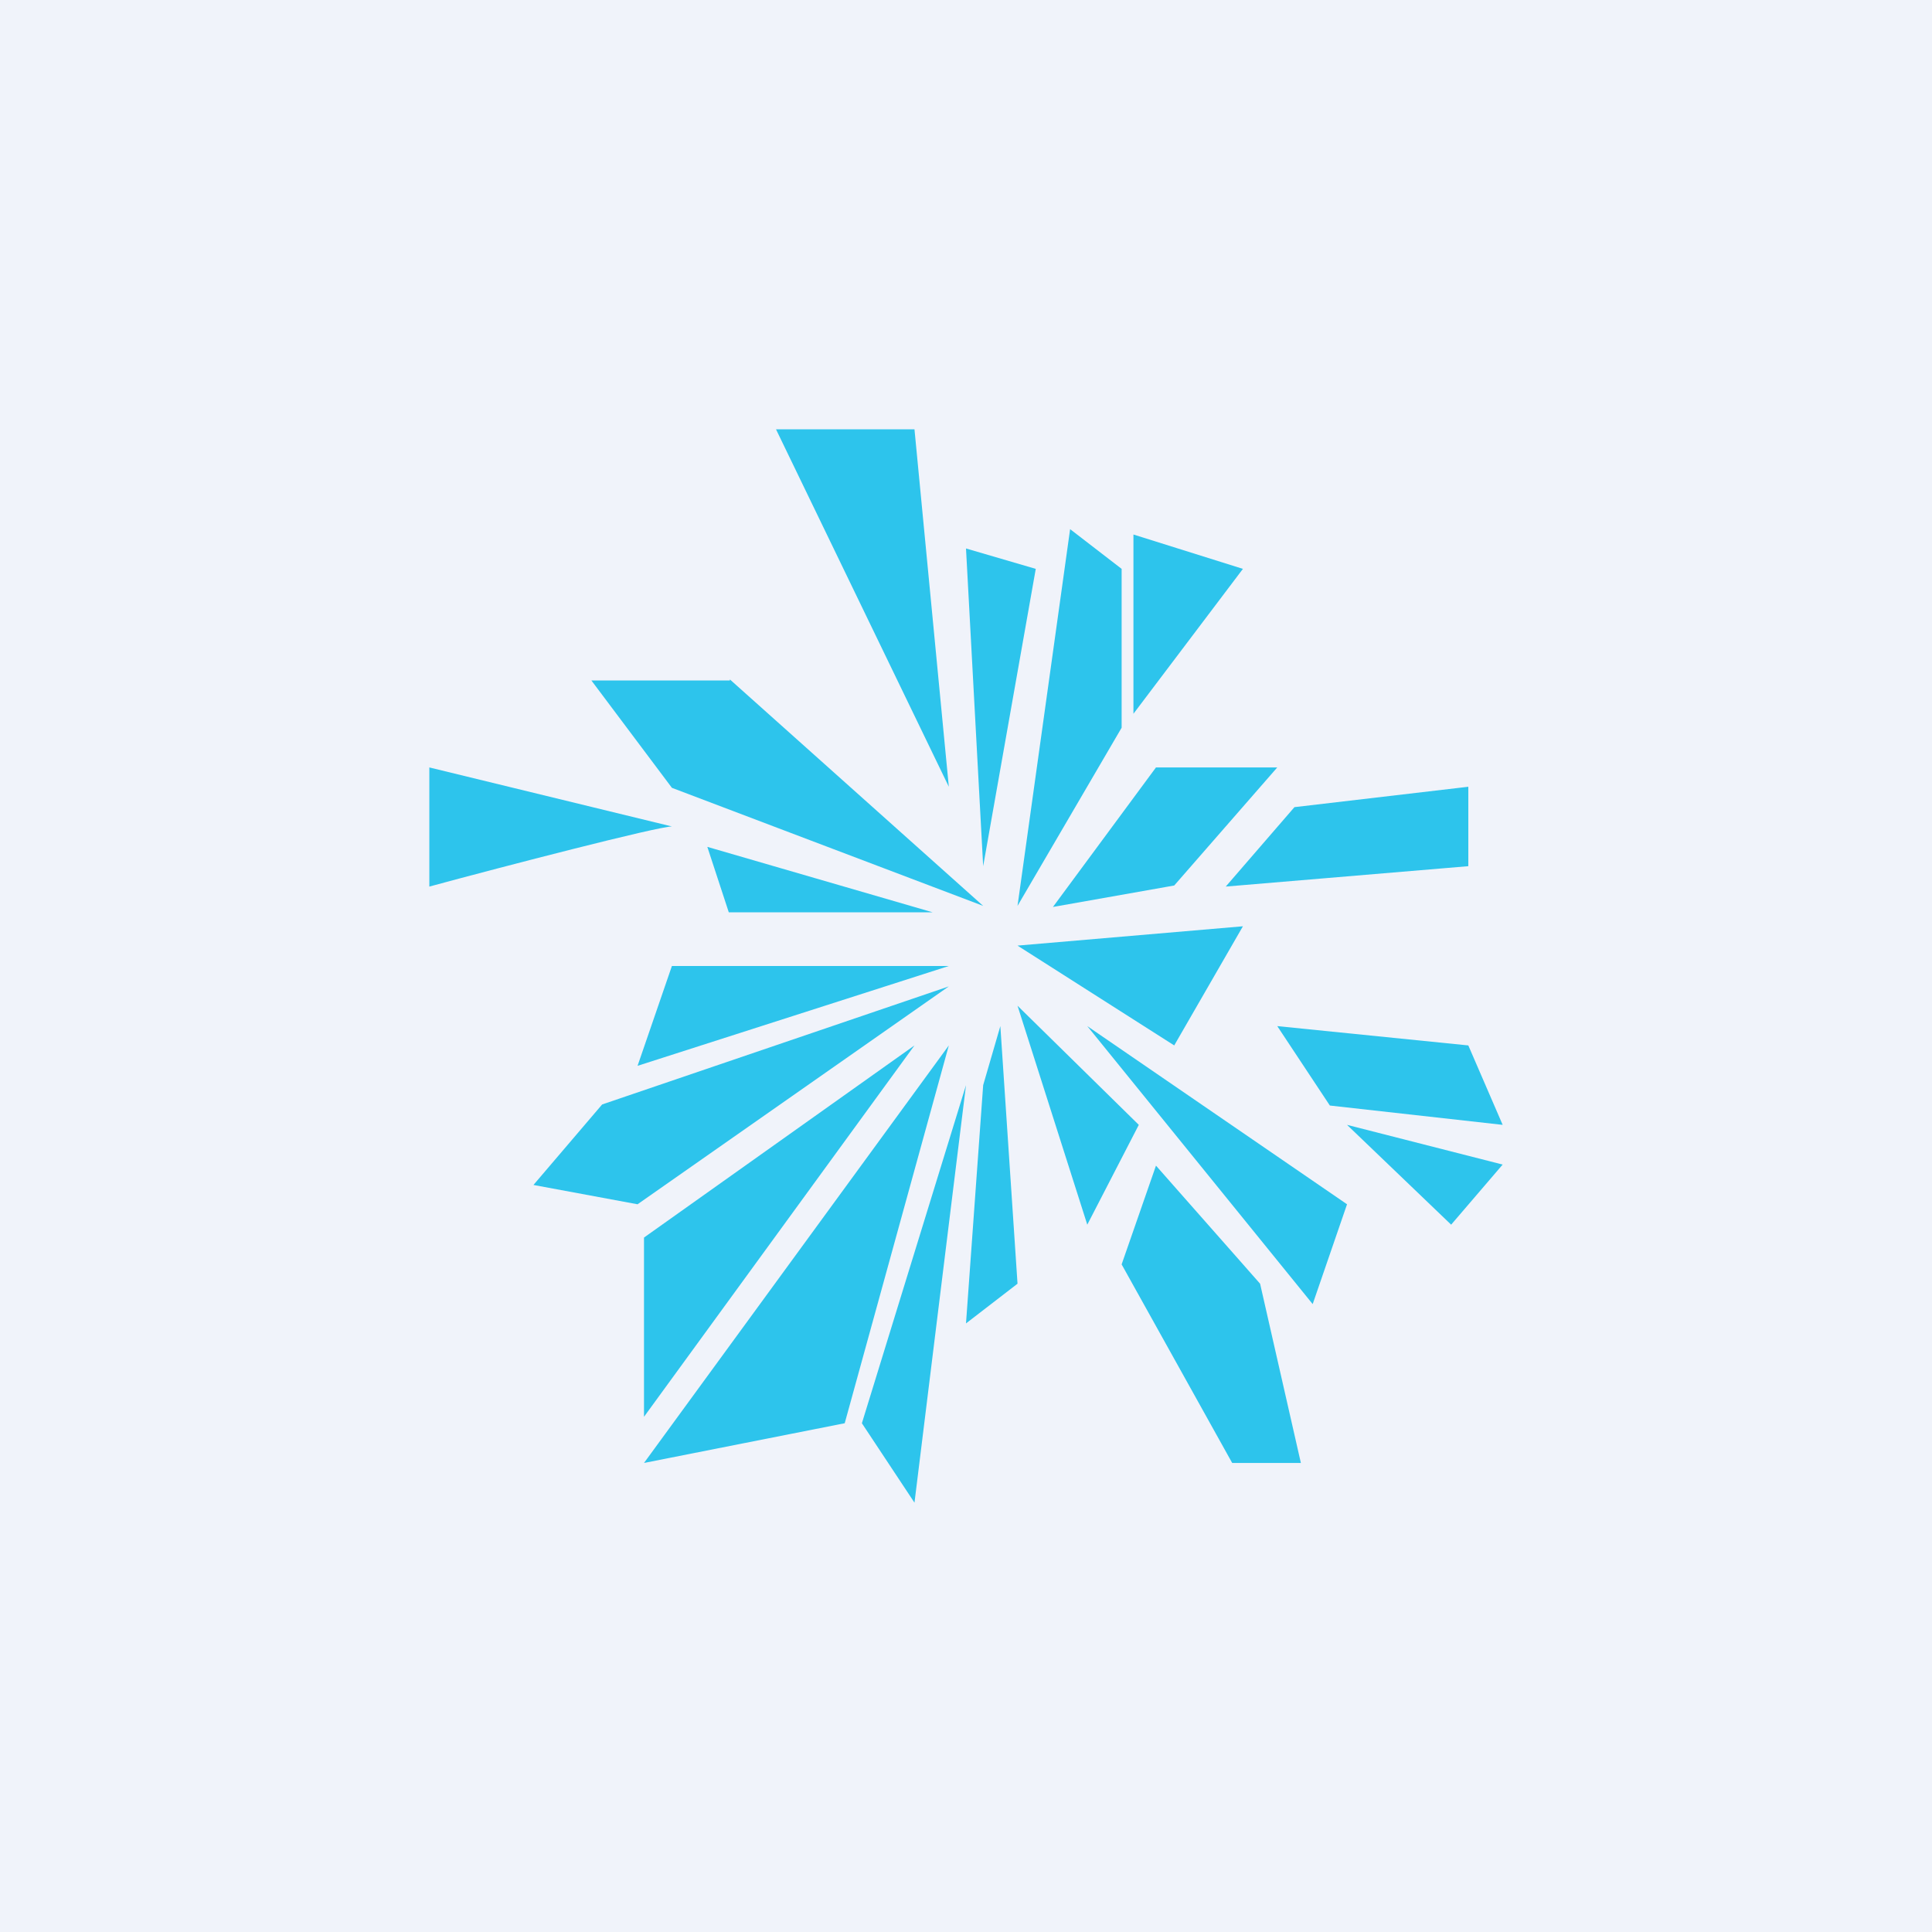
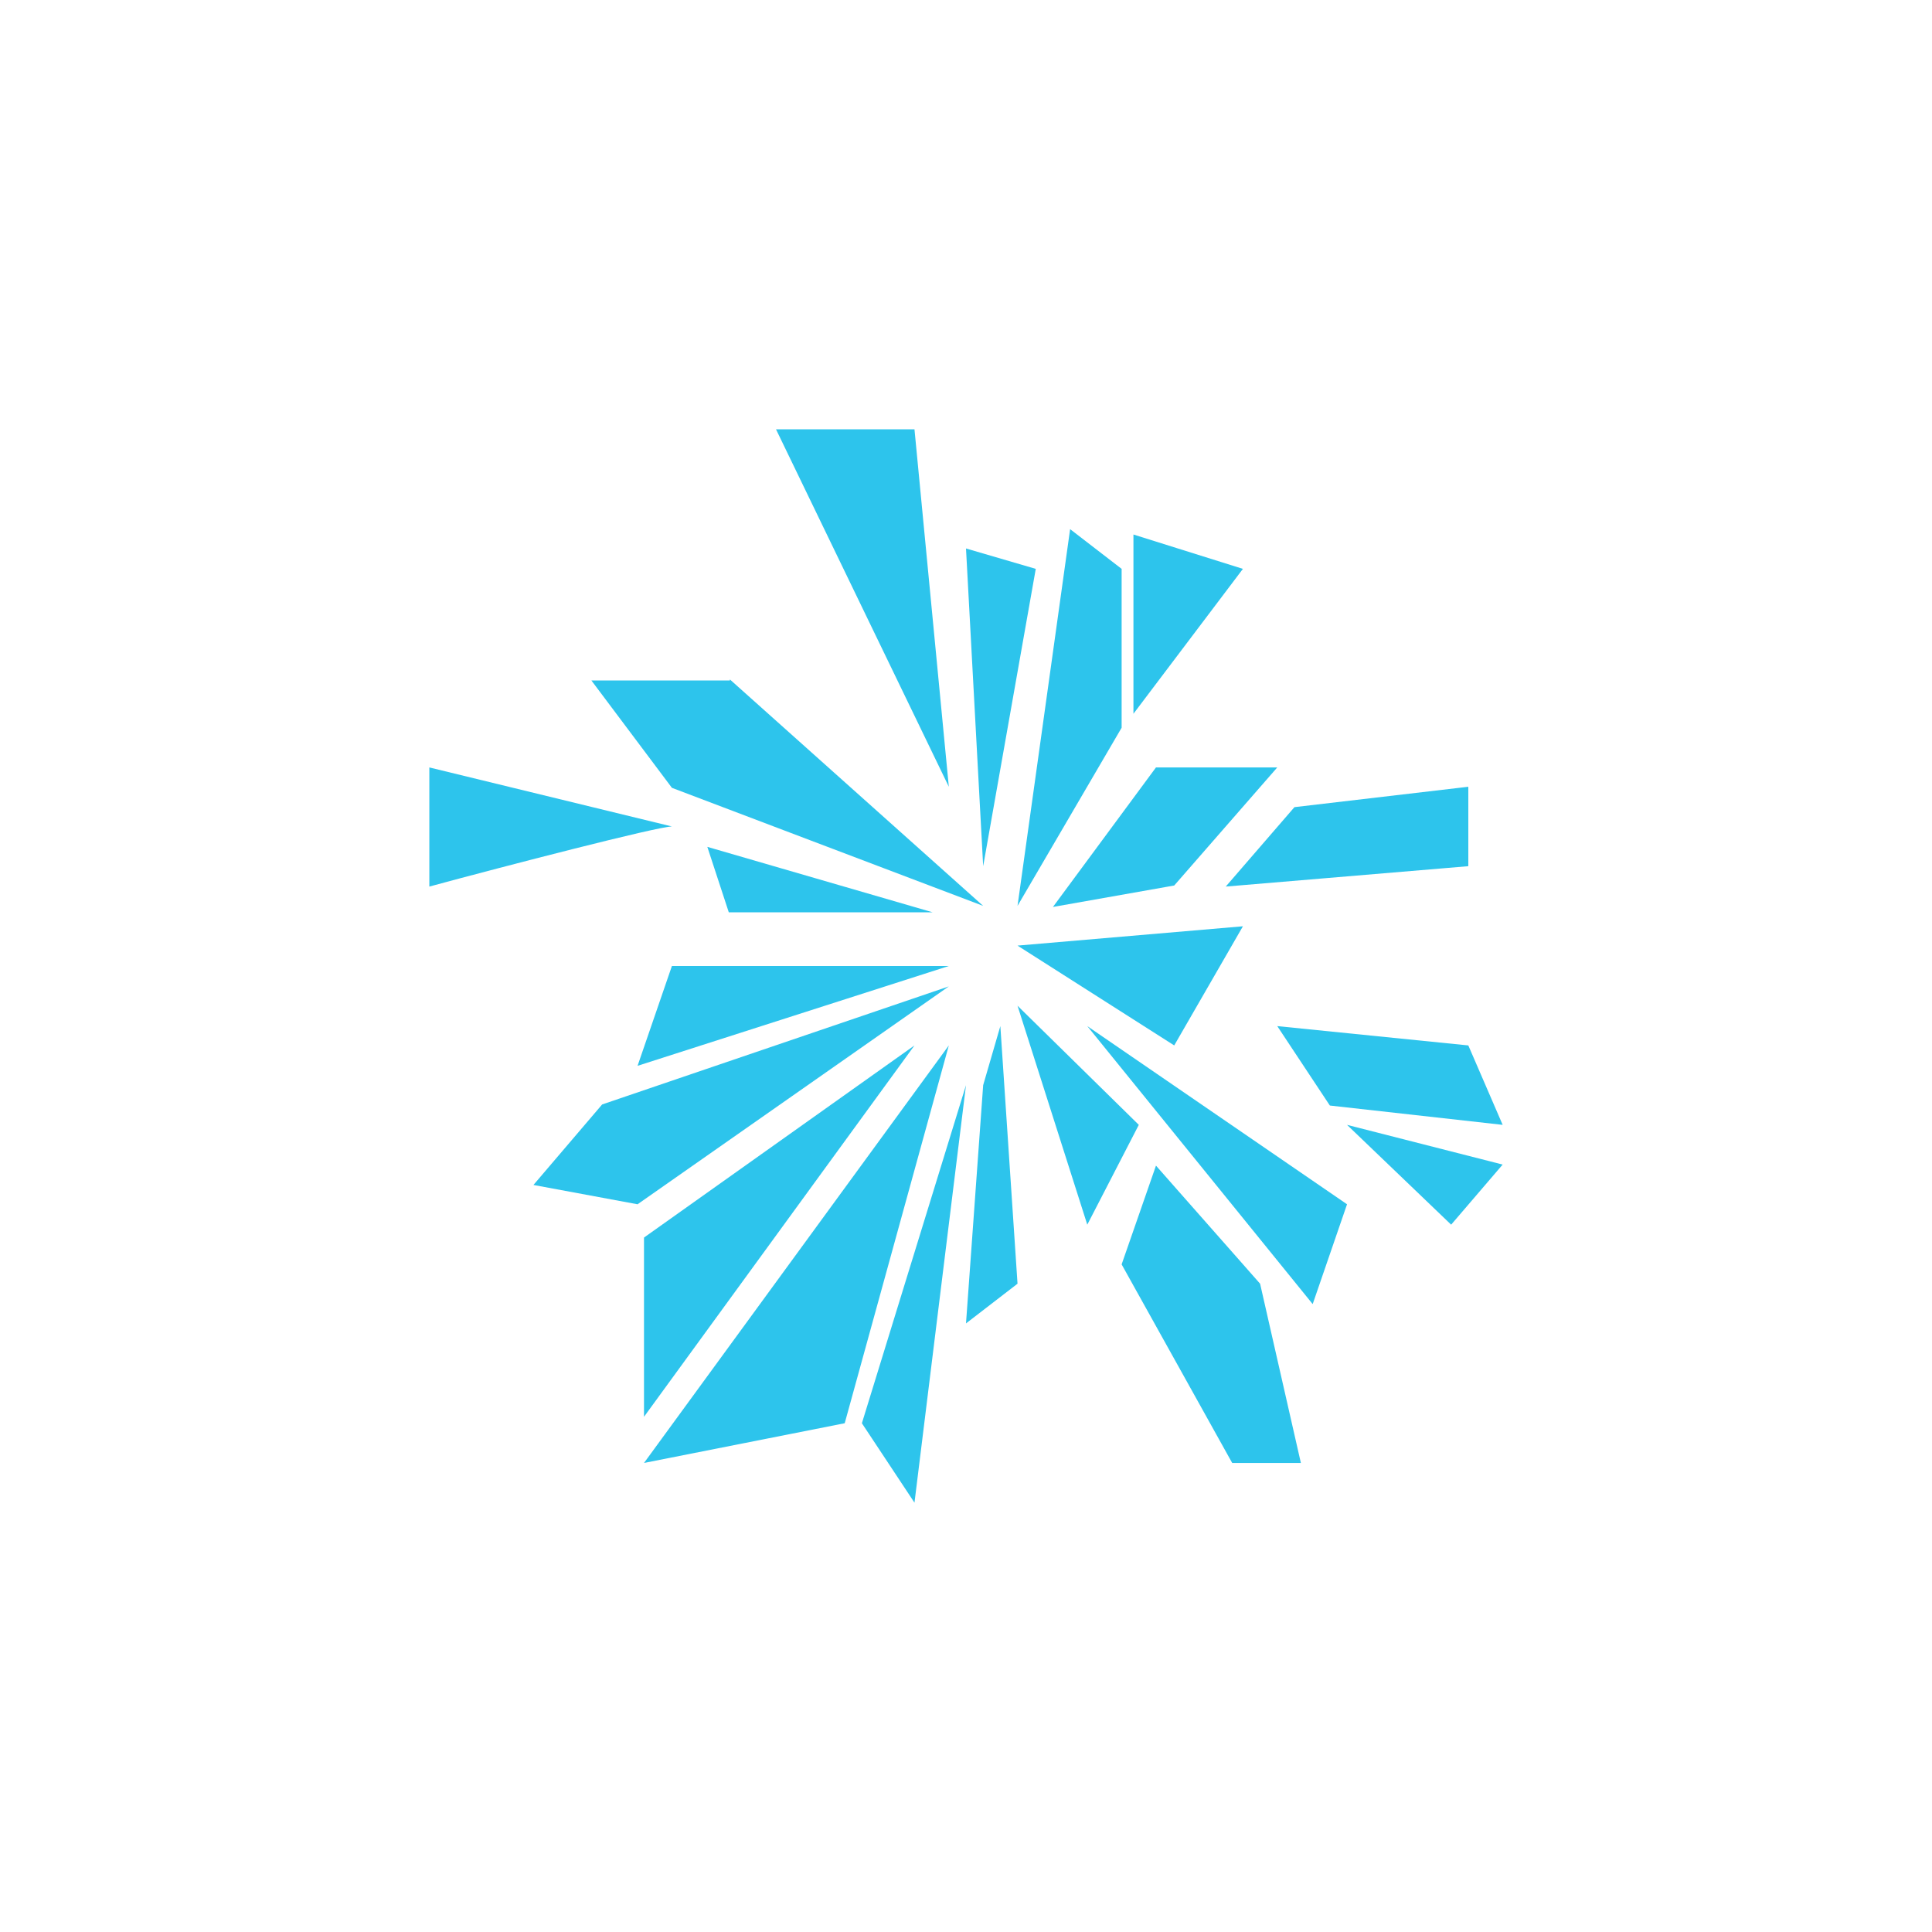
<svg xmlns="http://www.w3.org/2000/svg" width="18" height="18" viewBox="0 0 18 18">
-   <path fill="#F0F3FA" d="M0 0h18v18H0z" />
-   <path d="m9.97 4.93-.49 3.51.97-1.66V5.3l-.48-.37ZM10.56 4.98v1.67l1.02-1.35-1.02-.32ZM9.65 5.3l-.49 2.77L9 5.11l.65.19ZM8.52 4l.32 3.33L7.23 4h1.29ZM6.8 6.33l2.36 2.11-2.9-1.1-.75-1H6.8ZM6.8 8.5h1.89l-2.1-.61.2.61ZM4 8.26c.7-.19 2.13-.56 2.26-.56L4 7.15v1.1ZM10.77 7.15l-.96 1.3 1.13-.2.96-1.1h-1.13ZM13.68 8.07l-2.26.19.64-.74 1.62-.19v.74ZM11.58 8.63l-2.1.18 1.46.93.64-1.11ZM6.26 9h2.58l-2.9.93.32-.93ZM5.94 11.22l2.9-2.03-3.23 1.1-.64.75.97.18ZM13.68 9.74l-1.78-.18.49.74 1.61.18-.32-.74ZM14 10.85l-1.45-.37.97.93.48-.56ZM12.55 11.22l-2.42-1.66 2.1 2.59.32-.93ZM11.74 11.96l-.97-1.1-.32.92 1.03 1.85h.64l-.38-1.67ZM10.61 10.48l-.48.93-.65-2.04 1.13 1.11ZM9.32 9.56l.16 2.4-.48.37.16-2.22.16-.55ZM8.52 14 9 10.11l-.97 3.15.49.74ZM6 13.63l1.87-.37.97-3.52L6 13.63ZM6 11.53l2.52-1.79L6 13.2v-1.67Z" fill="#2DC4EC" />
+   <path d="m9.97 4.93-.49 3.51.97-1.66V5.3l-.48-.37ZM10.56 4.98v1.67l1.02-1.35-1.02-.32ZM9.65 5.3l-.49 2.77L9 5.11ZM8.52 4l.32 3.33L7.23 4h1.29ZM6.8 6.33l2.36 2.11-2.9-1.1-.75-1H6.8ZM6.8 8.5h1.89l-2.1-.61.2.61ZM4 8.26c.7-.19 2.13-.56 2.26-.56L4 7.15v1.1ZM10.77 7.15l-.96 1.3 1.13-.2.96-1.1h-1.13ZM13.68 8.07l-2.26.19.64-.74 1.62-.19v.74ZM11.58 8.63l-2.1.18 1.46.93.64-1.11ZM6.26 9h2.58l-2.9.93.32-.93ZM5.94 11.22l2.9-2.03-3.23 1.1-.64.75.97.18ZM13.68 9.74l-1.78-.18.49.74 1.61.18-.32-.74ZM14 10.85l-1.45-.37.97.93.48-.56ZM12.55 11.22l-2.42-1.66 2.1 2.59.32-.93ZM11.74 11.96l-.97-1.1-.32.92 1.03 1.85h.64l-.38-1.67ZM10.61 10.48l-.48.93-.65-2.04 1.13 1.11ZM9.32 9.56l.16 2.4-.48.37.16-2.22.16-.55ZM8.52 14 9 10.11l-.97 3.15.49.74ZM6 13.63l1.87-.37.97-3.52L6 13.63ZM6 11.53l2.52-1.79L6 13.2v-1.67Z" fill="#2DC4EC" />
</svg>